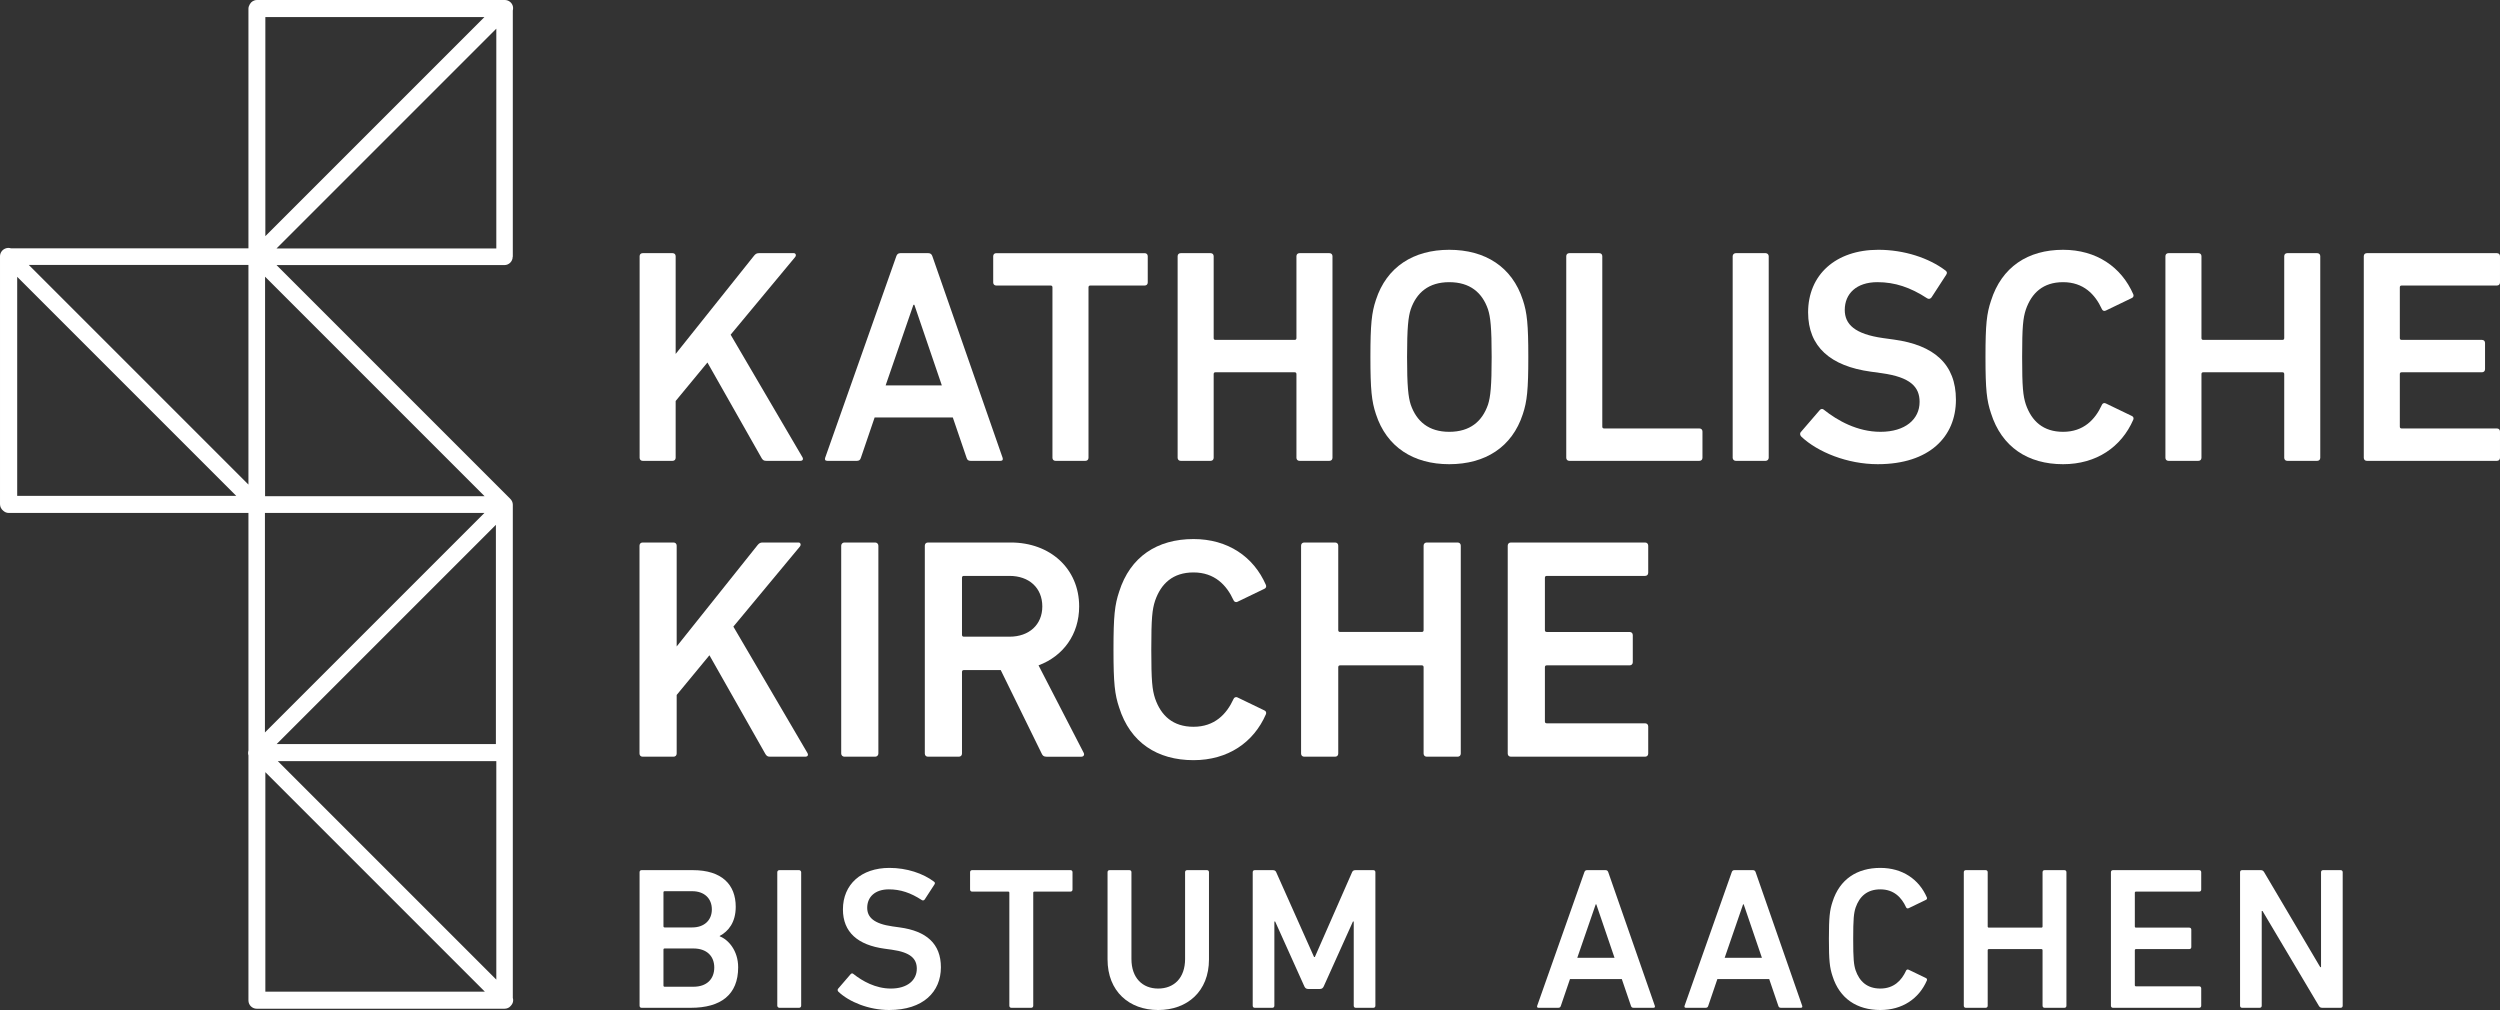
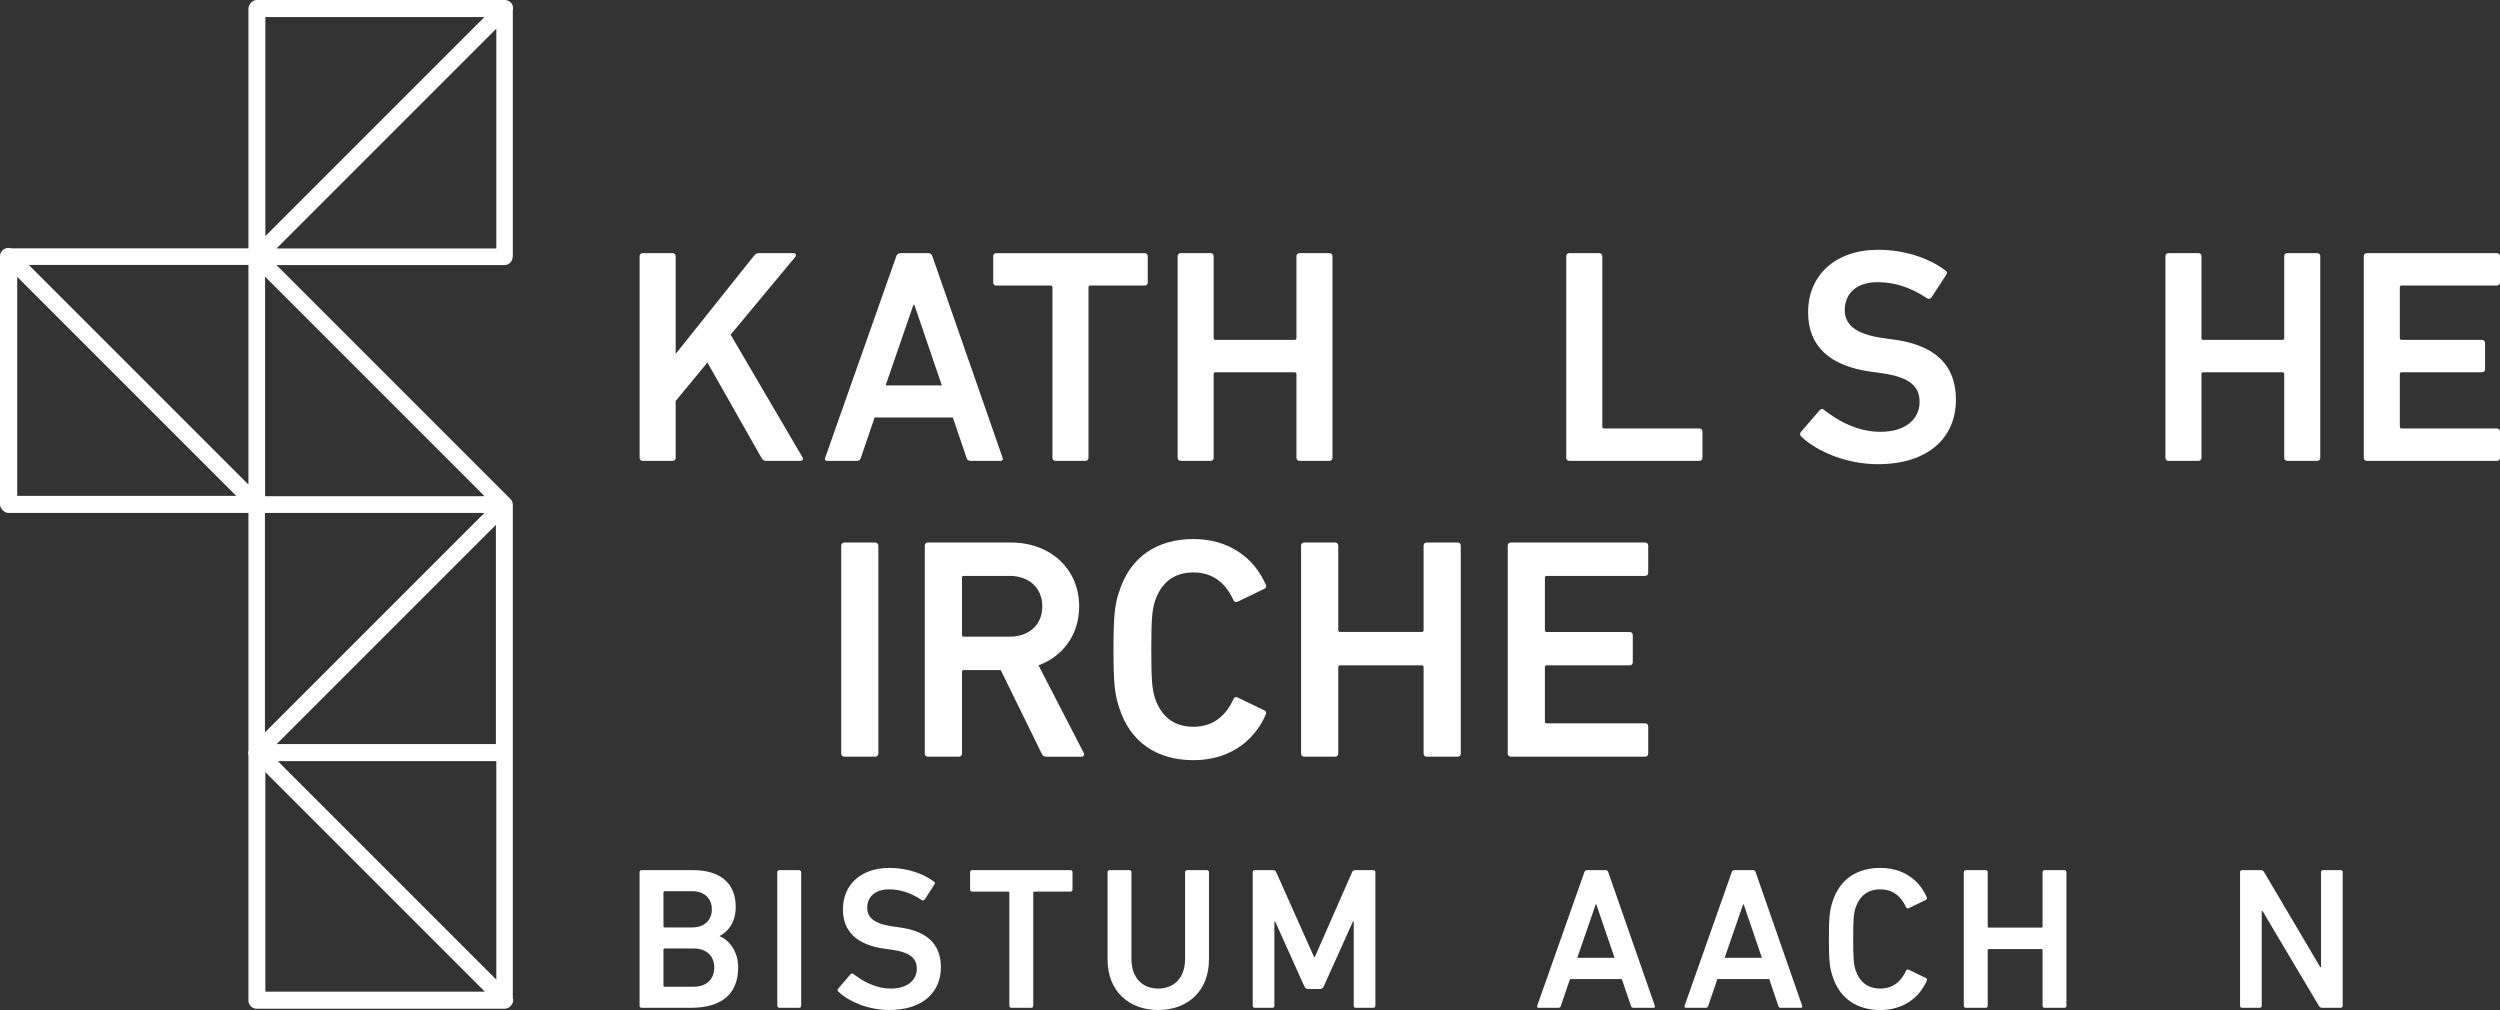
<svg xmlns="http://www.w3.org/2000/svg" viewBox="0 0 178.819 72.244">
  <rect x="0" y="0" width="178.819" height="72.244" fill="#333333" stroke="none" />
  <g fill="#fff">
    <path d="m45.747 62.384c0-.088.058-.145.145-.145h3.664c2.085 0 3.069 1.042 3.069 2.62 0 1.116-.521 1.752-1.144 2.086v.029c.609.231 1.318 1.013 1.318 2.215 0 1.955-1.231 2.896-3.388 2.896h-3.519c-.087 0-.145-.058-.145-.145v-9.556zm3.765 3.953c.869 0 1.405-.522 1.405-1.289 0-.782-.536-1.303-1.405-1.303h-1.969c-.058 0-.087.029-.087.086v2.418c0 .058.029.088.087.088zm-1.969 4.242h2.056c.956 0 1.491-.55 1.491-1.376 0-.811-.535-1.361-1.491-1.361h-2.056c-.058 0-.087.029-.087.087v2.563c0 .058.029.087.087.087" />
    <rect height="9.846" rx=".145" width="1.709" x="55.597" y="62.239" />
    <path d="m59.974 70.941c-.058-.058-.087-.145-.029-.217l.898-1.043c.058-.072.145-.072.202-.014.638.506 1.579 1.042 2.679 1.042 1.173 0 1.853-.593 1.853-1.419 0-.709-.434-1.172-1.795-1.361l-.521-.072c-1.897-.261-2.968-1.173-2.968-2.809 0-1.781 1.303-2.969 3.33-2.969 1.231 0 2.403.391 3.185.985.073.058.087.116.029.203l-.695 1.071c-.058.073-.13.087-.203.044-.796-.522-1.534-.768-2.36-.768-.999 0-1.549.551-1.549 1.318 0 .68.478 1.144 1.81 1.332l.521.073c1.897.26 2.94 1.158 2.94 2.852 0 1.752-1.26 3.055-3.707 3.055-1.448 0-2.853-.579-3.62-1.303" />
    <path d="m72.341 72.085c-.087 0-.145-.058-.145-.145v-8.08c0-.057-.029-.086-.087-.086h-2.577c-.087 0-.145-.058-.145-.145v-1.245c0-.087.058-.145.145-.145h7.037c.087 0 .145.058.145.145v1.245c0 .087-.058.145-.145.145h-2.577c-.058 0-.087.029-.087.086v8.08c0 .087-.058.145-.145.145z" />
    <path d="m84.766 68.595v-6.212c0-.087.058-.144.145-.144h1.419c.087 0 .145.057.145.144v6.241c0 2.288-1.55 3.62-3.635 3.62-2.07 0-3.62-1.332-3.62-3.62v-6.241c0-.087.058-.144.145-.144h1.419c.087 0 .145.057.145.144v6.212c0 1.361.796 2.114 1.911 2.114 1.13 0 1.926-.753 1.926-2.114" />
    <path d="m89.603 62.384c0-.087.058-.145.145-.145h1.288c.131 0 .203.044.247.145l2.707 6.067h.058l2.664-6.067c.044-.101.117-.145.247-.145h1.274c.087 0 .145.058.145.145v9.556c0 .087-.058.145-.145.145h-1.26c-.087 0-.144-.058-.144-.145v-6.023h-.058l-2.086 4.633c-.058.131-.145.189-.275.189h-.84c-.13 0-.217-.058-.275-.189l-2.085-4.633h-.058v6.023c0 .087-.058.145-.144.145h-1.26c-.087 0-.145-.058-.145-.145v-9.556z" />
    <path d="m113.326 62.384c.029-.087.086-.145.188-.145h1.332c.101 0 .159.058.188.145l3.331 9.557c.029.086 0 .144-.102.144h-1.419c-.101 0-.159-.043-.188-.144l-.652-1.912h-3.706l-.652 1.912c-.029.101-.087.144-.188.144h-1.405c-.101 0-.13-.058-.101-.144l3.374-9.557zm2.157 6.125-1.303-3.823h-.043l-1.318 3.823z" />
    <path d="m123.867 62.384c.029-.087.087-.145.188-.145h1.333c.101 0 .159.058.188.145l3.33 9.557c.029.086 0 .144-.101.144h-1.419c-.101 0-.16-.043-.189-.144l-.651-1.912h-3.707l-.651 1.912c-.029.101-.087.144-.188.144h-1.405c-.102 0-.13-.058-.102-.144l3.374-9.557zm2.158 6.125-1.303-3.823h-.044l-1.317 3.823z" />
    <path d="m130.817 67.162c0-1.564.058-2.056.261-2.664.507-1.608 1.752-2.419 3.417-2.419 1.578 0 2.766.811 3.33 2.115.029.072 0 .145-.072.173l-1.231.594c-.087.043-.159 0-.188-.072-.319-.695-.869-1.275-1.839-1.275-.941 0-1.491.507-1.767 1.304-.13.405-.173.796-.173 2.244s.043 1.839.173 2.244c.276.797.826 1.303 1.767 1.303.97 0 1.52-.579 1.839-1.274.029-.072.101-.116.188-.072l1.231.593c.072.029.101.102.072.174-.564 1.304-1.752 2.114-3.33 2.114-1.665 0-2.91-.81-3.417-2.418-.203-.608-.261-1.1-.261-2.664" />
-     <path d="m140.466 62.384c0-.087.058-.145.145-.145h1.419c.087 0 .145.058.145.145v3.881c0 .057.029.086.087.086h3.75c.058 0 .087-.029.087-.086v-3.881c0-.087.058-.145.145-.145h1.418c.088 0 .145.058.145.145v9.556c0 .087-.057.145-.145.145h-1.418c-.087 0-.145-.058-.145-.145v-3.967c0-.058-.029-.087-.087-.087h-3.75c-.058 0-.087.029-.087.087v3.967c0 .087-.058.145-.145.145h-1.419c-.087 0-.145-.058-.145-.145z" />
-     <path d="m150.99 62.384c0-.087.058-.145.145-.145h6.169c.086 0 .144.058.144.145v1.245c0 .087-.058.145-.144.145h-4.518c-.058 0-.087.029-.087.087v2.404c0 .057.029.086.087.086h3.808c.087 0 .145.058.145.145v1.245c0 .087-.058.145-.145.145h-3.808c-.058 0-.087.029-.087.087v2.49c0 .058.029.087.087.087h4.518c.086 0 .144.059.144.145v1.245c0 .087-.058.145-.144.145h-6.169c-.087 0-.145-.058-.145-.145z" />
+     <path d="m140.466 62.384c0-.087.058-.145.145-.145h1.419c.087 0 .145.058.145.145v3.881c0 .057.029.086.087.086h3.75c.058 0 .087-.029.087-.086v-3.881c0-.087.058-.145.145-.145h1.418c.088 0 .145.058.145.145v9.556c0 .087-.057.145-.145.145h-1.418c-.087 0-.145-.058-.145-.145v-3.967c0-.058-.029-.087-.087-.087h-3.75c-.058 0-.087.029-.087.087v3.967c0 .087-.058.145-.145.145h-1.419c-.087 0-.145-.058-.145-.145" />
    <path d="m160.226 62.384c0-.087.058-.145.145-.145h1.332c.116 0 .188.044.246.145l4.011 6.791h.058v-6.791c0-.087.058-.145.145-.145h1.259c.088 0 .145.058.145.145v9.556c0 .087-.057.145-.145.145h-1.317c-.116 0-.188-.043-.246-.145l-4.025-6.776h-.058v6.776c0 .087-.059.145-.145.145h-1.26c-.087 0-.145-.058-.145-.145v-9.556z" />
-     <path d="m45.742 39.03c0-.135.09-.226.225-.226h2.208c.135 0 .226.091.226.226v7.21l5.79-7.255c.112-.135.203-.181.36-.181h2.569c.135 0 .203.158.09.294l-4.754 5.722 5.295 9.035c.09.157.022.27-.158.27h-2.501c-.18 0-.248-.045-.338-.18l-4.01-7.075-2.343 2.839v4.191c0 .135-.091.225-.226.225h-2.208c-.135 0-.225-.09-.225-.225z" />
    <path d="m60.395 38.804h2.207c.125 0 .226.101.226.226v14.87c0 .124-.101.225-.225.225h-2.209c-.124 0-.225-.101-.225-.225v-14.87c0-.125.101-.226.226-.226z" />
    <path d="m74.847 54.125c-.18 0-.27-.068-.338-.225l-2.929-5.971h-2.636c-.09 0-.135.045-.135.135v5.836c0 .135-.09.225-.226.225h-2.208c-.135 0-.225-.09-.225-.225v-14.87c0-.135.09-.226.225-.226h5.926c2.816 0 4.889 1.87 4.889 4.574 0 2.005-1.149 3.56-2.906 4.213l3.222 6.241c.09.158 0 .293-.158.293h-2.501zm-.293-10.747c0-1.329-.946-2.185-2.343-2.185h-3.267c-.09 0-.135.044-.135.135v4.078c0 .09.045.135.135.135h3.267c1.397 0 2.343-.856 2.343-2.163" />
    <path d="m79.645 46.465c0-2.433.09-3.2.406-4.146.788-2.5 2.726-3.762 5.317-3.762 2.456 0 4.303 1.262 5.182 3.289.045.113 0 .226-.113.27l-1.915.924c-.135.068-.248 0-.293-.112-.495-1.082-1.352-1.983-2.861-1.983-1.465 0-2.321.788-2.749 2.028-.203.631-.27 1.239-.27 3.492s.067 2.861.27 3.492c.428 1.239 1.284 2.028 2.749 2.028 1.509 0 2.366-.901 2.861-1.983.045-.113.158-.18.293-.113l1.915.924c.113.045.158.158.113.271-.879 2.027-2.726 3.289-5.182 3.289-2.591 0-4.529-1.262-5.317-3.763-.316-.946-.406-1.712-.406-4.145" />
    <path d="m93.063 39.03c0-.135.09-.226.225-.226h2.209c.135 0 .225.091.225.226v6.038c0 .09.045.135.135.135h5.836c.09 0 .134-.045.134-.135v-6.038c0-.135.091-.226.226-.226h2.208c.135 0 .225.091.225.226v14.87c0 .135-.09.225-.225.225h-2.208c-.135 0-.226-.09-.226-.225v-6.174c0-.09-.044-.135-.134-.135h-5.836c-.09 0-.135.045-.135.135v6.174c0 .135-.09.225-.225.225h-2.209c-.135 0-.225-.09-.225-.225z" />
    <path d="m107.844 39.03c0-.135.09-.226.226-.226h9.598c.135 0 .225.091.225.226v1.937c0 .135-.09.226-.225.226h-7.03c-.09 0-.135.045-.135.135v3.74c0 .09.045.135.135.135h5.925c.136 0 .226.09.226.225v1.938c0 .135-.09.225-.226.225h-5.925c-.09 0-.135.045-.135.135v3.876c0 .09.045.135.135.135h7.03c.135 0 .225.09.225.225v1.938c0 .135-.09.225-.225.225h-9.598c-.136 0-.226-.09-.226-.225z" />
    <path d="m45.75 18.326c0-.131.087-.218.219-.218h2.14c.132 0 .219.087.219.218v6.991l5.614-7.035c.109-.131.197-.174.35-.174h2.49c.131 0 .197.153.088.284l-4.61 5.548 5.134 8.761c.087.153.022.262-.153.262h-2.425c-.175 0-.24-.044-.328-.175l-3.888-6.859-2.272 2.752v4.063c0 .131-.087.219-.219.219h-2.14c-.132 0-.219-.088-.219-.219v-14.418z" />
    <path d="m64.112 18.326c.044-.131.131-.218.284-.218h2.01c.153 0 .24.087.284.218l5.024 14.419c.044.13 0 .218-.153.218h-2.141c-.152 0-.24-.066-.283-.218l-.984-2.884h-5.592l-.983 2.884c-.044.152-.131.218-.284.218h-2.119c-.153 0-.197-.088-.153-.218l5.09-14.419zm3.255 9.241-1.966-5.767h-.066l-1.988 5.767z" />
    <path d="m75.497 32.963c-.131 0-.218-.087-.218-.218v-12.19c0-.088-.044-.132-.132-.132h-3.888c-.131 0-.218-.087-.218-.218v-1.879c0-.131.087-.218.218-.218h10.617c.131 0 .219.087.219.218v1.879c0 .131-.088.218-.219.218h-3.888c-.088 0-.131.044-.131.132v12.19c0 .131-.088.218-.219.218h-2.141z" />
    <path d="m84.233 18.326c0-.131.087-.218.219-.218h2.14c.132 0 .219.087.219.218v5.855c0 .087.043.131.131.131h5.658c.087 0 .131-.044.131-.131v-5.855c0-.131.087-.218.218-.218h2.141c.131 0 .219.087.219.218v14.418c0 .131-.088.219-.219.219h-2.141c-.131 0-.218-.088-.218-.219v-5.985c0-.088-.044-.131-.131-.131h-5.658c-.088 0-.131.043-.131.131v5.985c0 .131-.087.219-.219.219h-2.14c-.132 0-.219-.088-.219-.219z" />
-     <path d="m98.416 29.62c-.306-.917-.394-1.747-.394-4.085 0-2.337.088-3.168.394-4.085.764-2.359 2.687-3.583 5.243-3.583 2.577 0 4.5 1.224 5.265 3.583.305.917.392 1.748.392 4.085 0 2.338-.087 3.168-.392 4.085-.765 2.36-2.688 3.583-5.265 3.583-2.556 0-4.479-1.223-5.243-3.583m8.017-.677c.175-.546.262-1.311.262-3.408 0-2.119-.087-2.862-.262-3.408-.415-1.201-1.289-1.944-2.774-1.944-1.464 0-2.338.743-2.753 1.944-.175.546-.262 1.289-.262 3.408 0 2.097.087 2.862.262 3.408.415 1.201 1.289 1.944 2.753 1.944 1.485 0 2.359-.743 2.774-1.944" />
    <path d="m112.03 18.326c0-.131.087-.218.218-.218h2.141c.131 0 .219.087.219.218v12.19c0 .087.044.131.131.131h6.816c.131 0 .218.087.218.219v1.878c0 .131-.087.219-.218.219h-9.307c-.131 0-.218-.088-.218-.219v-14.418z" />
-     <path d="m124.152 18.108h2.141c.121 0 .219.098.219.219v14.417c0 .121-.098.219-.219.219h-2.141c-.12 0-.218-.098-.218-.218v-14.419c0-.12.098-.218.218-.218z" />
    <path d="m128.849 31.237c-.087-.087-.131-.219-.044-.328l1.355-1.573c.087-.109.218-.109.306-.021.961.764 2.381 1.572 4.041 1.572 1.77 0 2.797-.895 2.797-2.141 0-1.07-.656-1.769-2.71-2.053l-.786-.109c-2.862-.394-4.479-1.77-4.479-4.238 0-2.687 1.967-4.479 5.025-4.479 1.857 0 3.627.59 4.806 1.486.11.087.131.175.044.306l-1.049 1.616c-.087.11-.196.131-.305.066-1.202-.787-2.316-1.158-3.561-1.158-1.508 0-2.338.83-2.338 1.988 0 1.027.721 1.726 2.731 2.01l.786.109c2.862.393 4.435 1.748 4.435 4.304 0 2.643-1.9 4.609-5.592 4.609-2.185 0-4.304-.874-5.462-1.966" />
-     <path d="m142.017 25.535c0-2.359.088-3.102.393-4.02.765-2.424 2.644-3.648 5.156-3.648 2.381 0 4.172 1.224 5.025 3.19.043.109 0 .218-.11.262l-1.857.895c-.131.066-.24 0-.284-.109-.48-1.048-1.31-1.922-2.774-1.922-1.42 0-2.25.764-2.665 1.966-.197.612-.263 1.201-.263 3.386s.066 2.774.263 3.386c.415 1.202 1.245 1.966 2.665 1.966 1.464 0 2.294-.874 2.774-1.922.044-.109.153-.175.284-.109l1.857.895c.11.044.153.153.11.262-.853 1.966-2.644 3.19-5.025 3.19-2.512 0-4.391-1.224-5.156-3.648-.305-.918-.393-1.661-.393-4.02" />
    <path d="m154.887 18.326c0-.131.087-.218.218-.218h2.141c.131 0 .219.087.219.218v5.855c0 .087.044.131.131.131h5.658c.087 0 .131-.044.131-.131v-5.855c0-.131.087-.218.218-.218h2.141c.131 0 .219.087.219.218v14.418c0 .131-.088.219-.219.219h-2.141c-.131 0-.218-.088-.218-.219v-5.985c0-.088-.044-.131-.131-.131h-5.658c-.087 0-.131.043-.131.131v5.985c0 .131-.088.219-.219.219h-2.141c-.131 0-.218-.088-.218-.219z" />
    <path d="m169.076 18.326c0-.131.087-.218.218-.218h9.307c.131 0 .218.087.218.218v1.879c0 .131-.087.218-.218.218h-6.816c-.087 0-.131.044-.131.131v3.627c0 .087.044.131.131.131h5.745c.131 0 .219.087.219.218v1.879c0 .131-.088.219-.219.219h-5.745c-.087 0-.131.043-.131.131v3.757c0 .087.044.131.131.131h6.816c.131 0 .218.087.218.219v1.878c0 .131-.087.219-.218.219h-9.307c-.131 0-.218-.088-.218-.219v-14.418z" />
    <path d="m35.5 17.77h-15.72l15.72-15.72zm-.84 17.72h-15.7v-15.7zm-15.71 16.9v-15.7h15.7zm16.52.83h-15.68l15.68-15.68zm.03 16.85-15.63-15.63h15.63zm-16.52.86v-15.7l15.7 15.7zm0-69.71h15.67l-15.67 15.67zm-1.21 33.44-15.71-15.71h15.71zm-16.54.81v-15.67l15.67 15.67zm35.45-17.11v-17.61c.03-.12.03-.26-.02-.38-.09-.22-.31-.37-.55-.37h-17.73c-.22 0-.41.12-.51.3-.06.1-.1.21-.1.33v17.13h-16.99c-.13-.04-.27-.04-.41.02-.22.09-.37.31-.37.55v17.73c0 .19.09.36.23.47.11.1.24.16.4.16h17.14v16.99c-.03.11-.04.23 0 .35v17.53c0 .33.27.59.59.59h17.73c.17 0 .33-.07.43-.19.06-.06.1-.12.14-.2.05-.12.06-.26.02-.38v-35.28c0-.17-.08-.33-.2-.44l-16.7-16.7h16.3c.33 0 .59-.27.59-.59" />
  </g>
</svg>